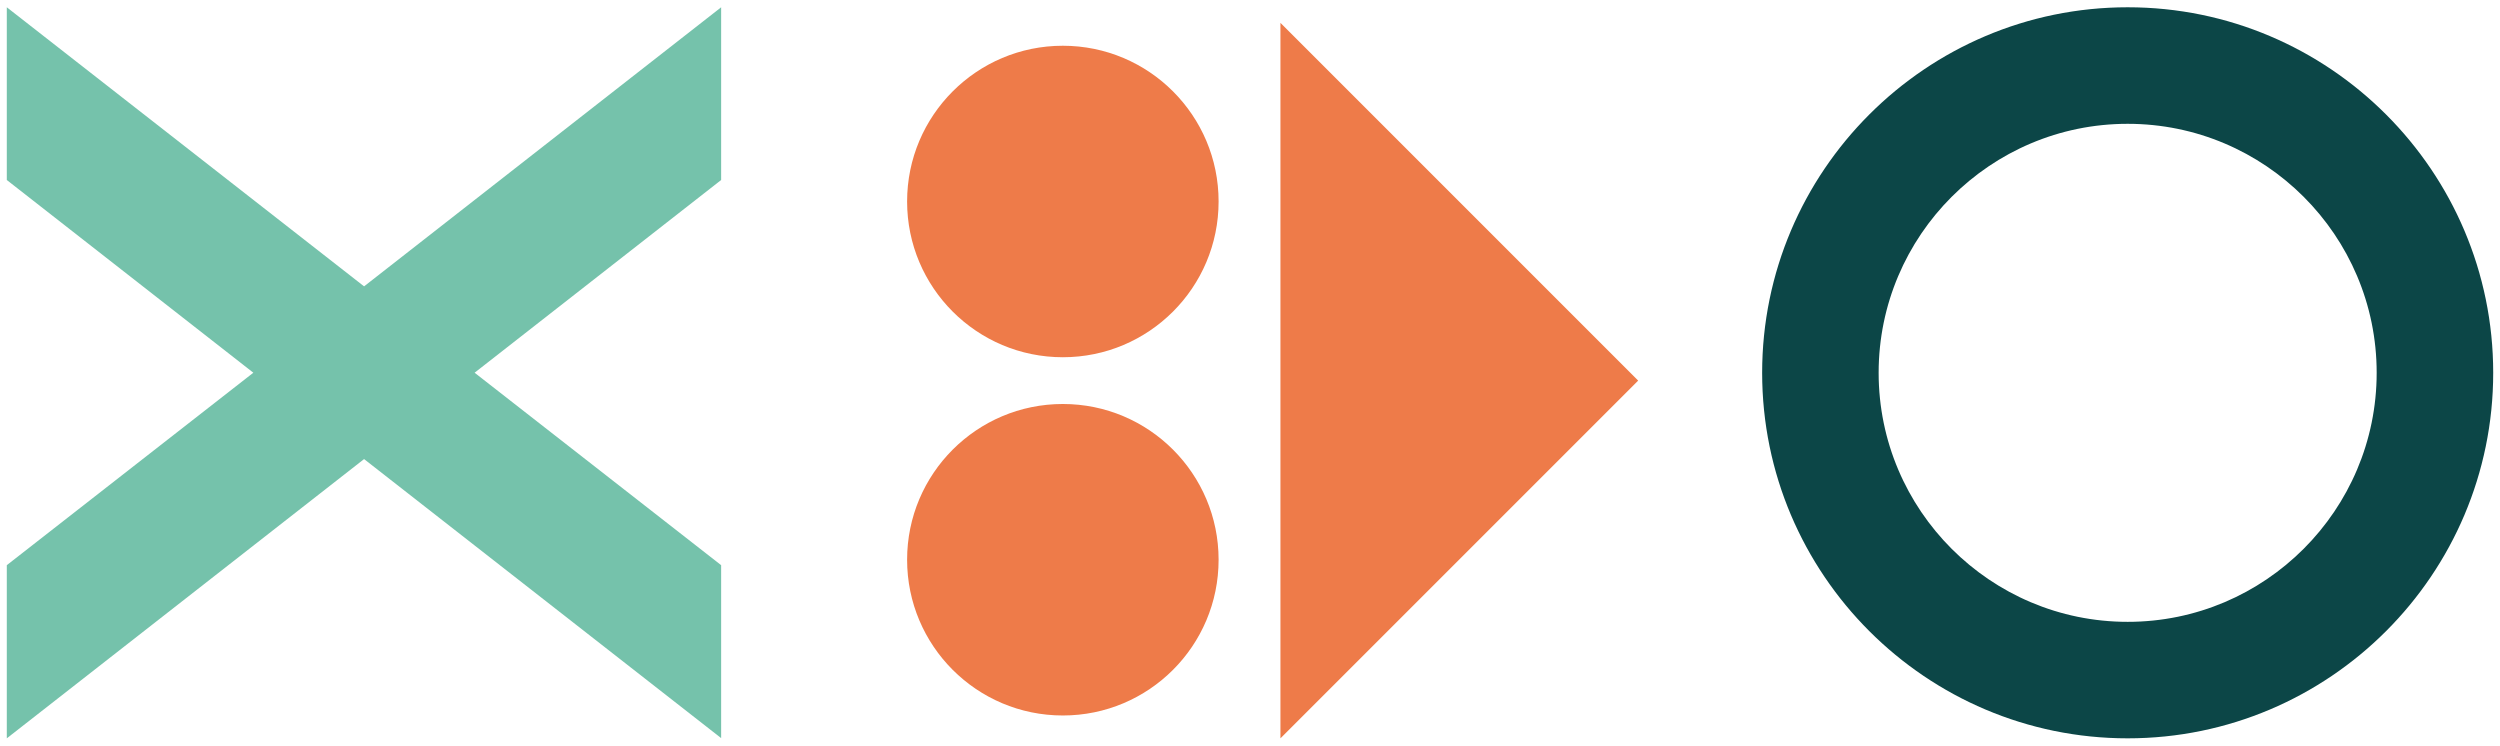
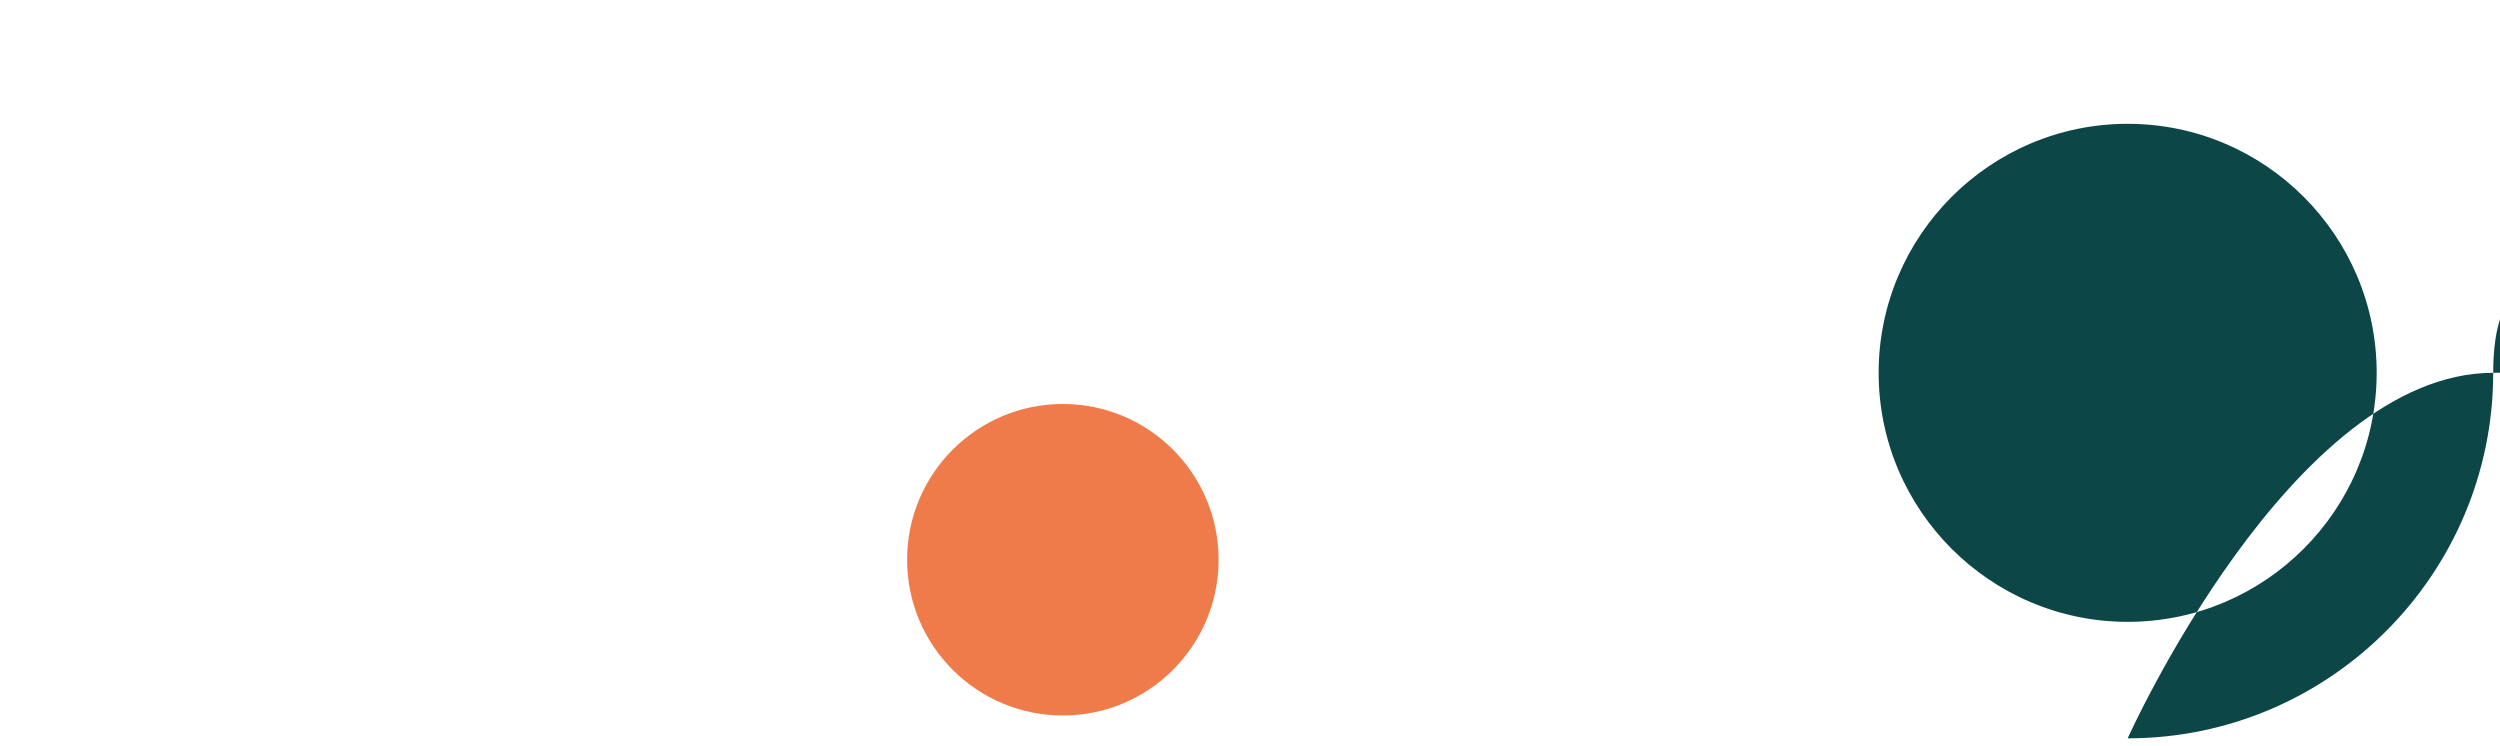
<svg xmlns="http://www.w3.org/2000/svg" version="1.1" id="Calque_1" x="0px" y="0px" viewBox="0 0 570 170" style="enable-background:new 0 0 570 170;" xml:space="preserve">
  <style type="text/css">
	.st0{fill:#0C4647;}
	.st1{fill:#EE7B49;}
	.st2{fill:#75C2AB;}
</style>
-   <path class="st0" d="M485.11,168.34c-45.95,0-83.34-37.39-83.34-83.34s37.39-83.34,83.34-83.34S568.45,39.04,568.45,85  S531.07,168.34,485.11,168.34z M485.11,28.23c-31.31,0-56.78,25.47-56.78,56.77c0,31.31,25.47,56.78,56.78,56.78  c31.3,0,56.77-25.47,56.77-56.78C541.89,53.69,516.42,28.23,485.11,28.23z" />
+   <path class="st0" d="M485.11,168.34s37.39-83.34,83.34-83.34S568.45,39.04,568.45,85  S531.07,168.34,485.11,168.34z M485.11,28.23c-31.31,0-56.78,25.47-56.78,56.77c0,31.31,25.47,56.78,56.78,56.78  c31.3,0,56.77-25.47,56.77-56.78C541.89,53.69,516.42,28.23,485.11,28.23z" />
  <circle class="st1" cx="242.33" cy="127.62" r="35.51" />
-   <circle class="st1" cx="242.33" cy="45.94" r="35.51" />
-   <polygon class="st1" points="291.94,5.21 373.5,86.78 291.94,168.34 " />
-   <polygon class="st2" points="164.42,1.66 83.01,65.29 1.55,1.66 1.55,41.04 57.76,84.98 1.55,128.86 1.55,168.34 83.01,104.67   164.42,168.29 164.42,128.86 108.21,84.98 164.42,41.04 " />
</svg>